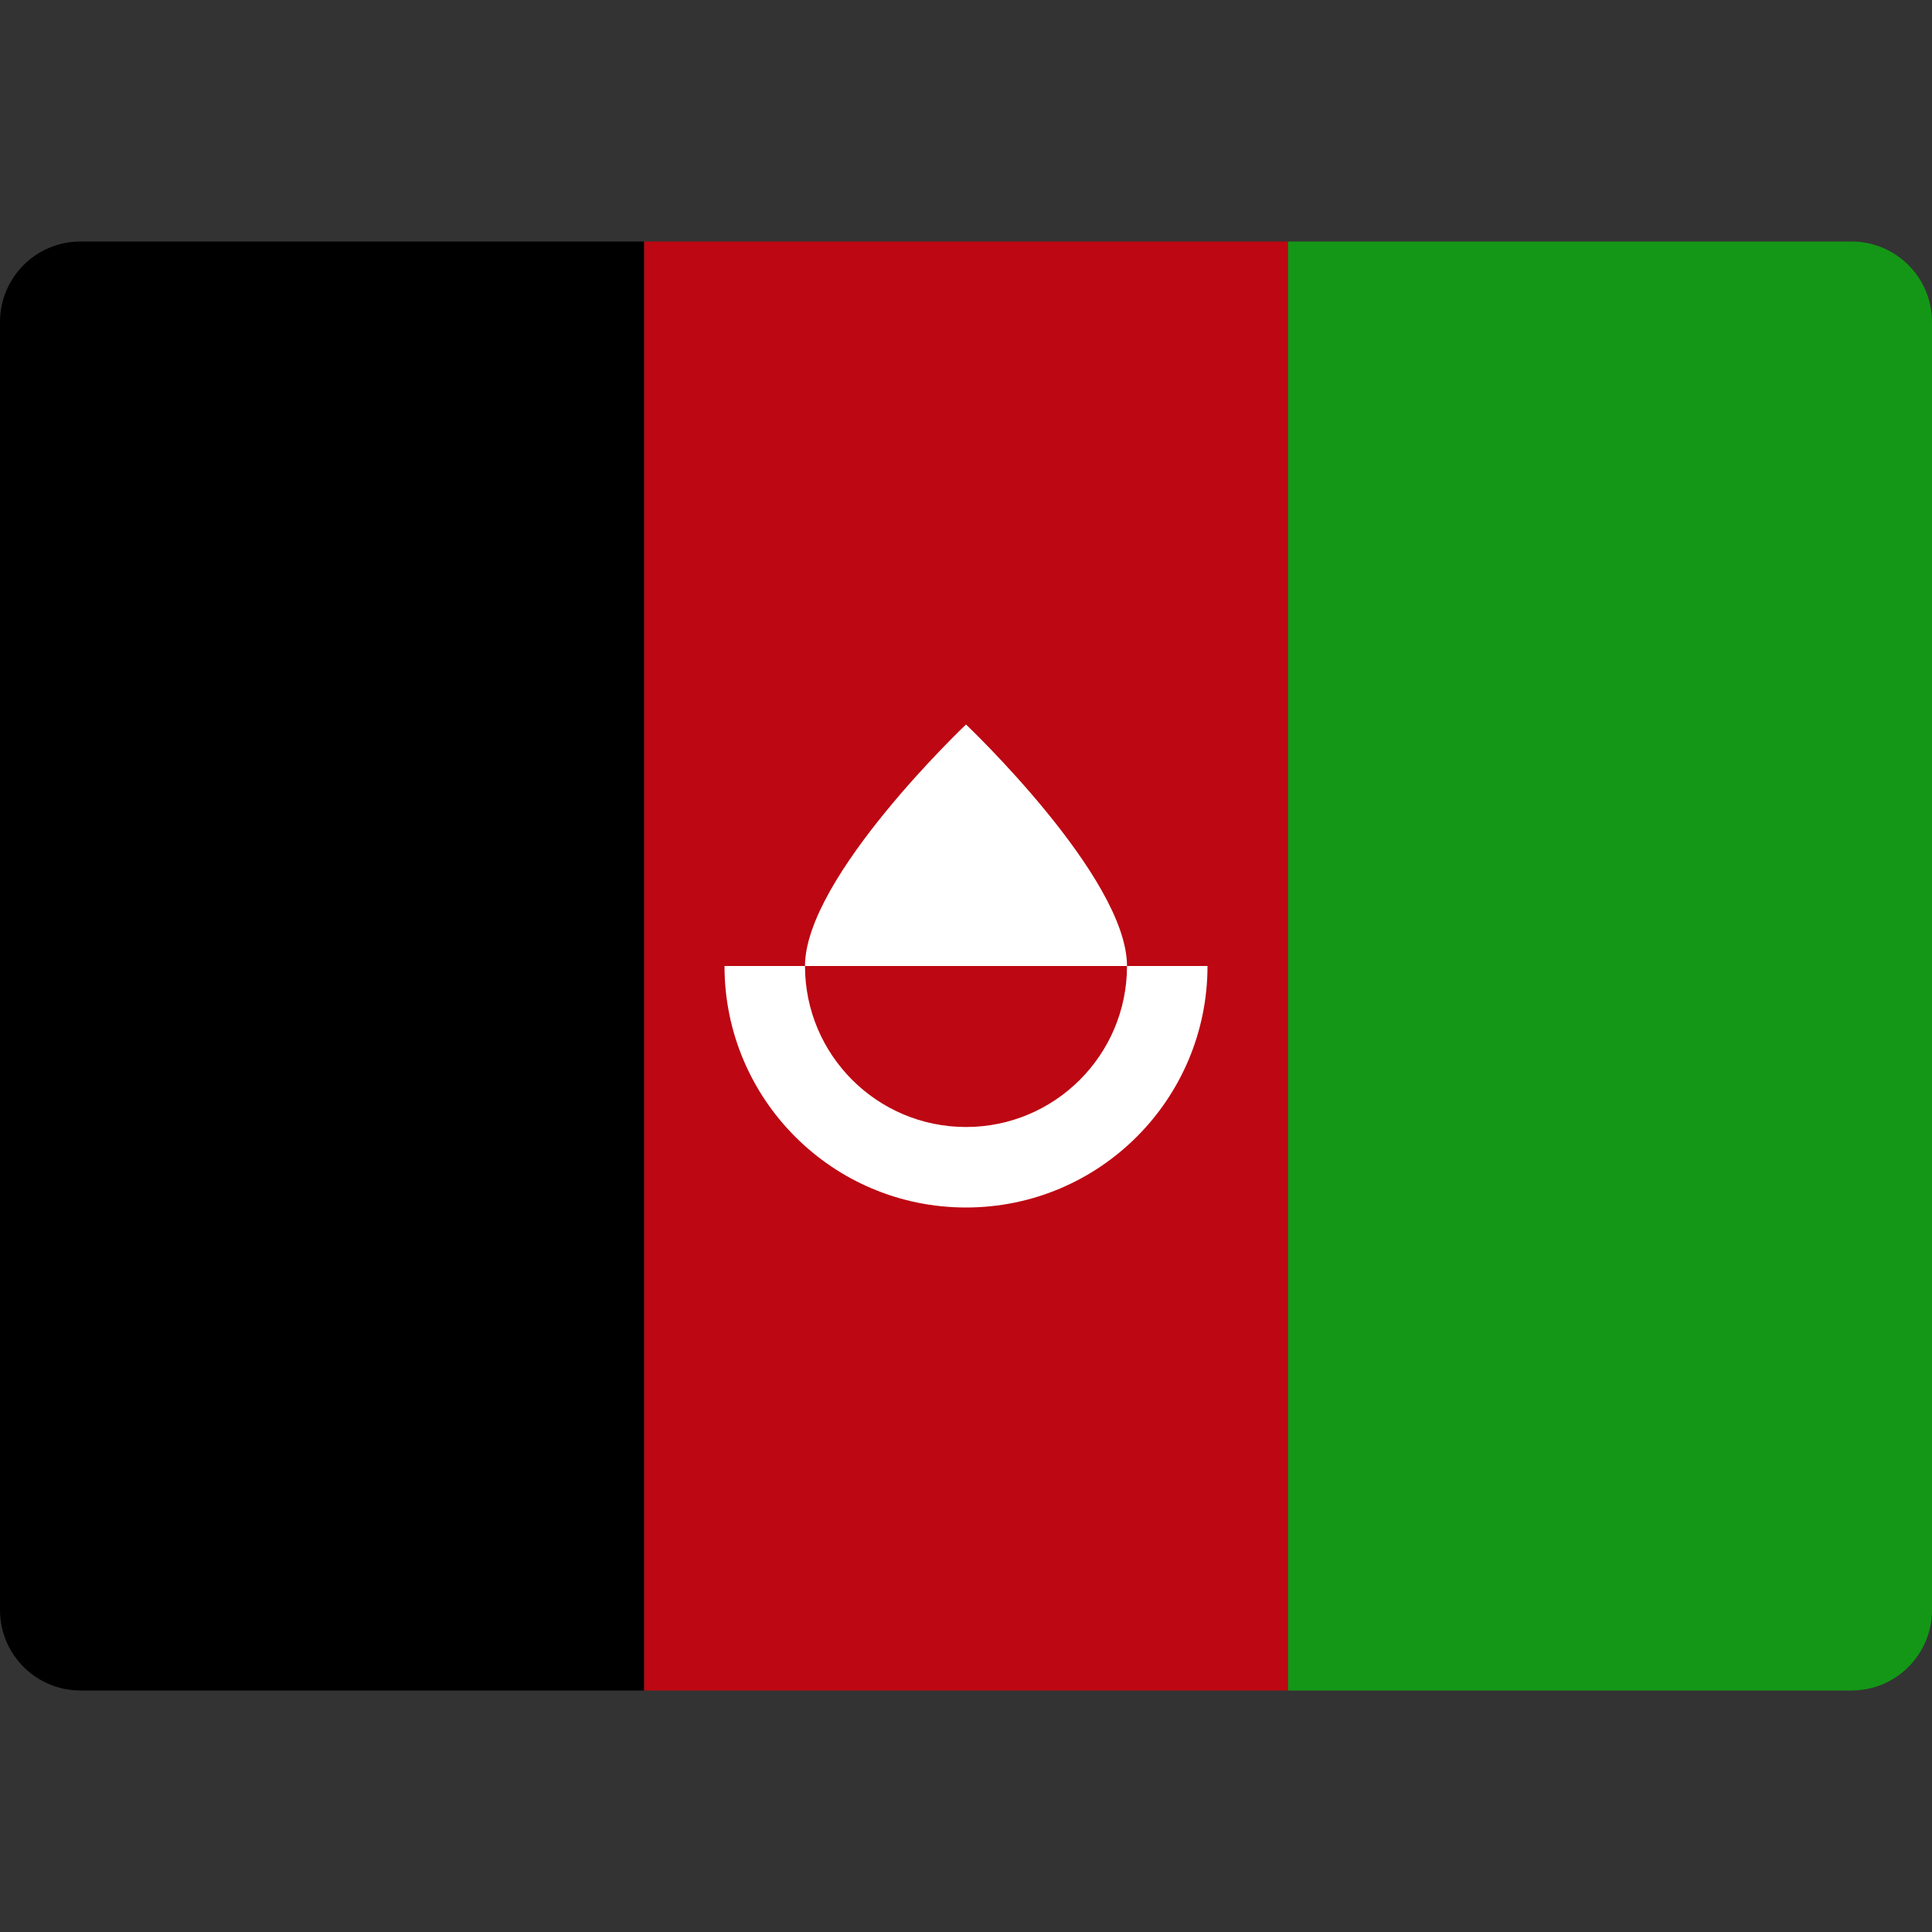
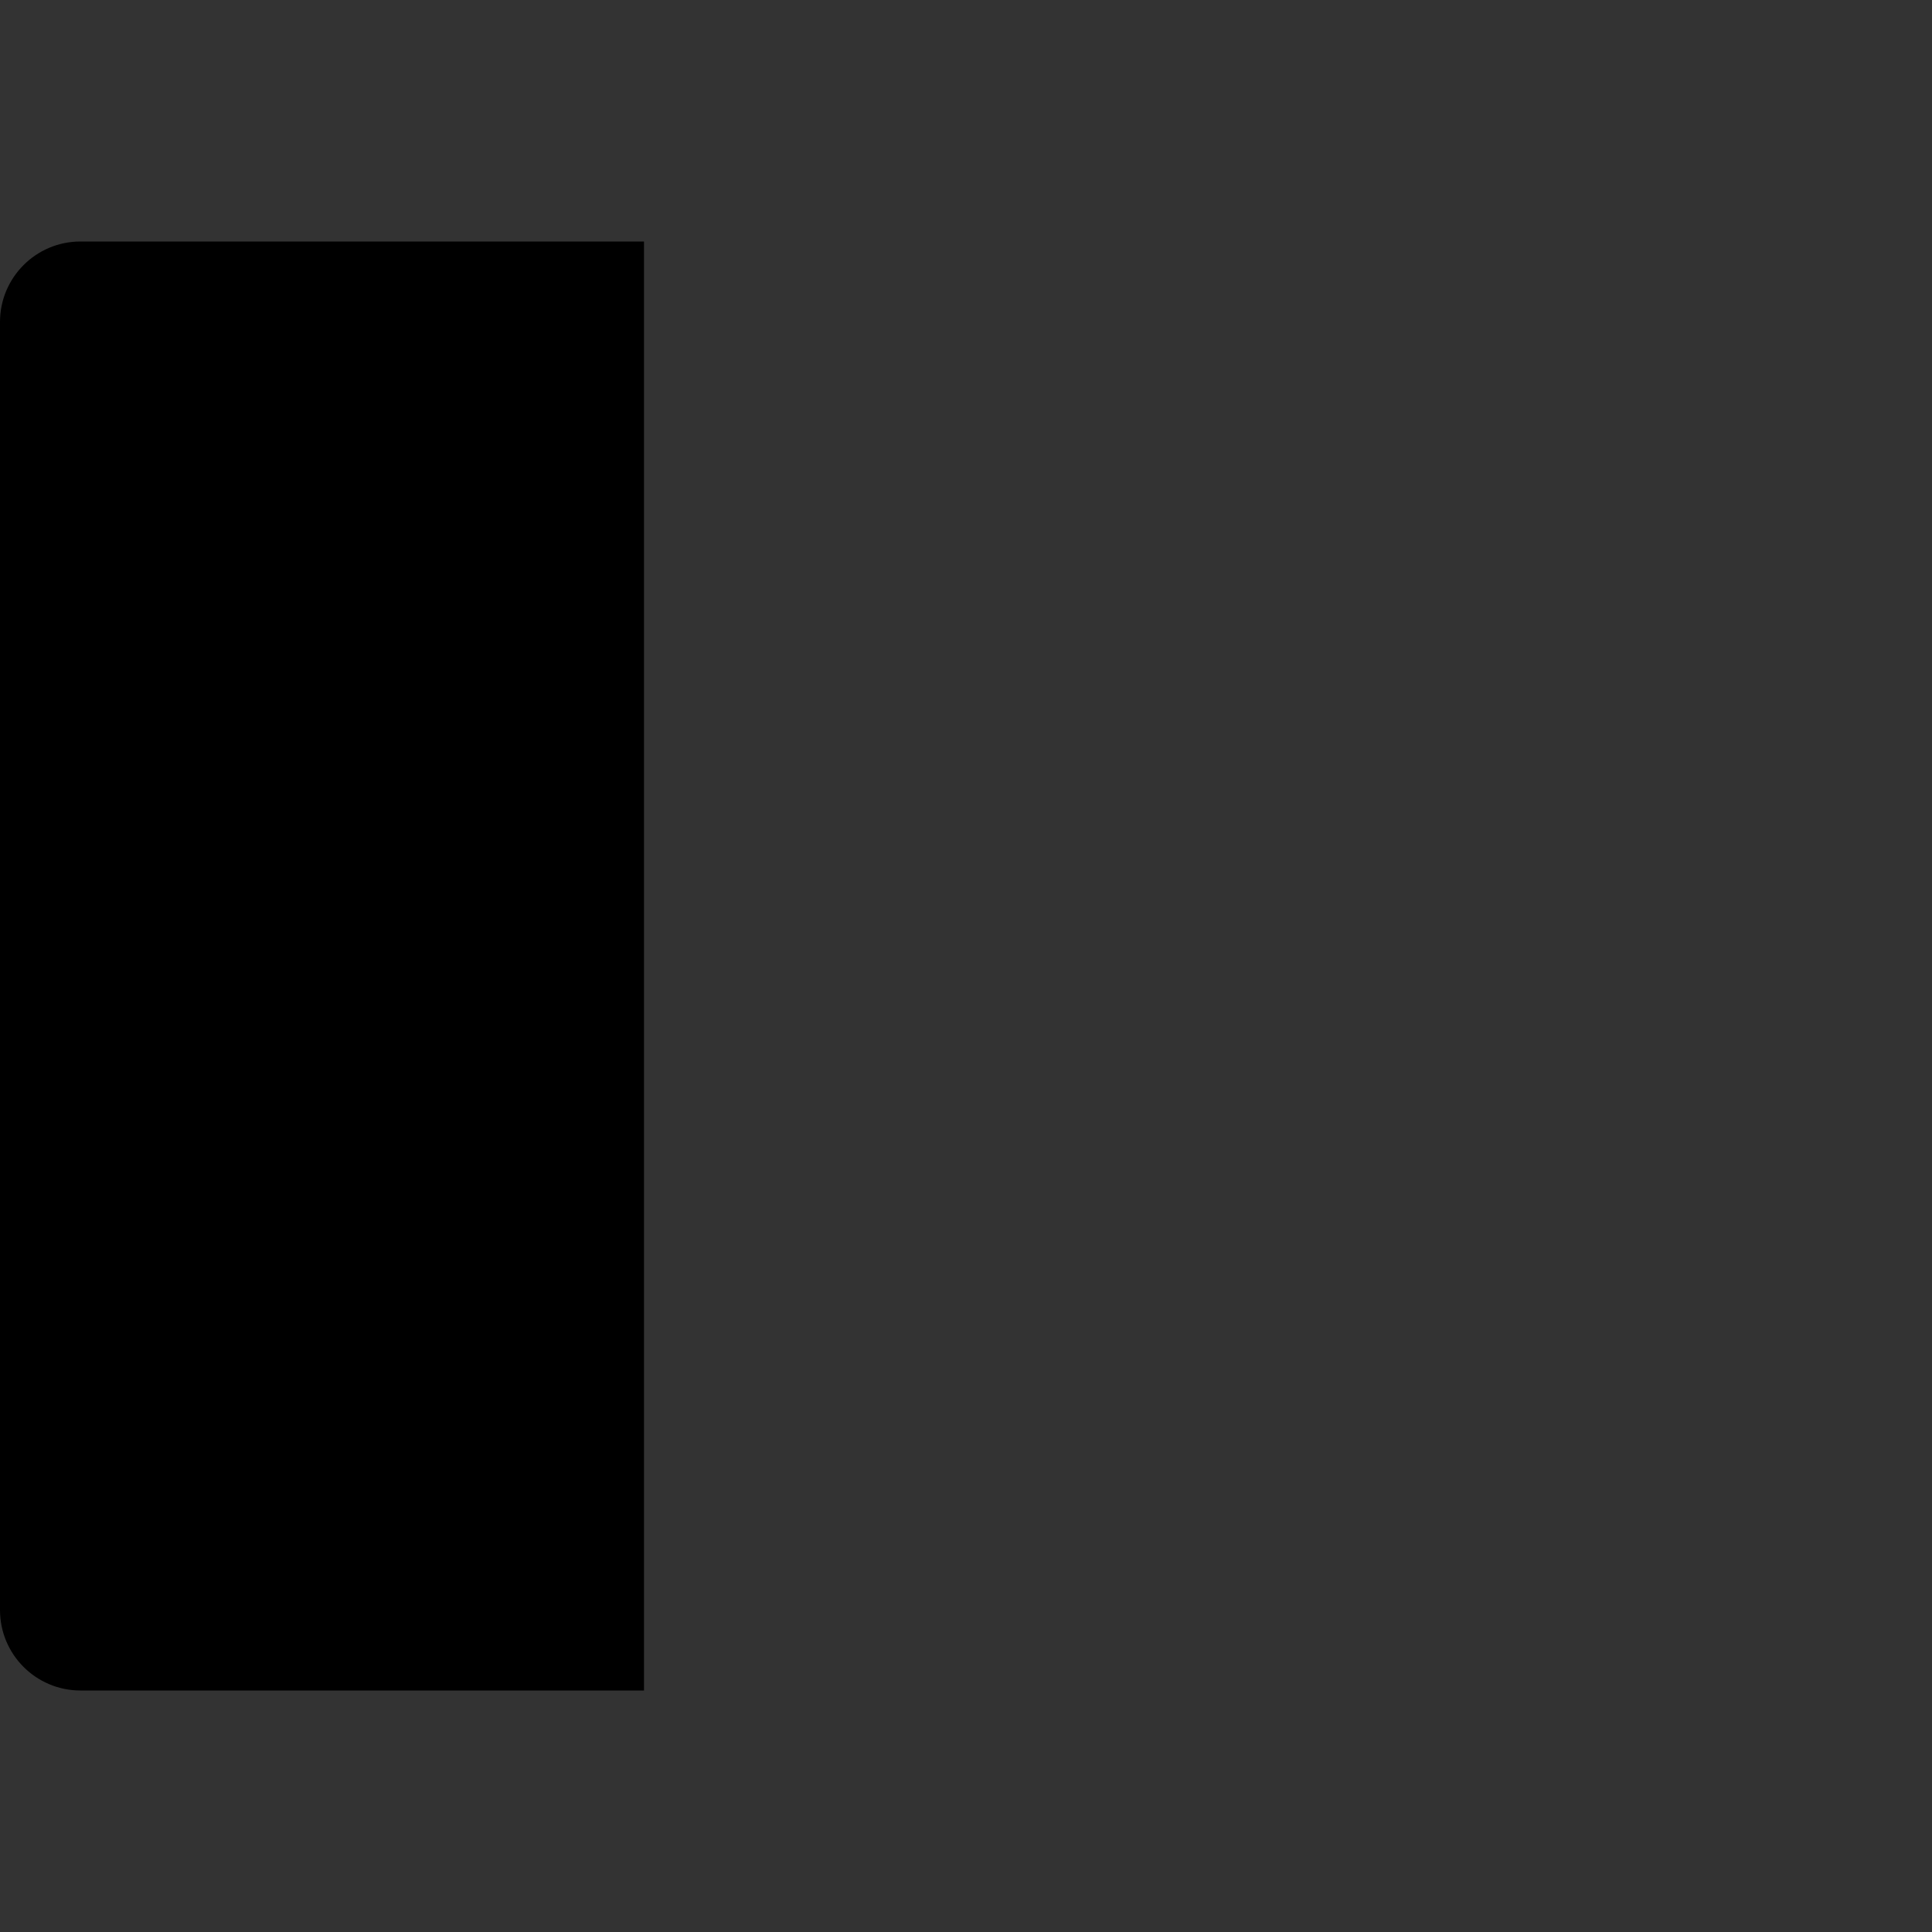
<svg xmlns="http://www.w3.org/2000/svg" height="48" width="48" viewBox="0 0 48 48">
  <rect x="0" y="0" width="48" height="48" fill="#333333" stroke="none" />
  <g class="nc-icon-wrapper">
-     <rect x="16" y="6" fill="#BD0712" width="16" height="36" />
-     <path fill="#149717" d="M48,40c0,1.105-0.895,2-2,2H32V6h14c1.105,0,2,0.895,2,2V40z" />
    <path d="M16,42H2c-1.105,0-2-0.895-2-2V8c0-1.105,0.895-2,2-2h14V42z" />
-     <path fill="#FFFFFF" d="M18,24c0,3.314,2.686,6,6,6c3.314,0,6-2.686,6-6 M24,28c-2.209,0-4-1.791-4-4s4-6,4-6s4,3.791,4,6 S26.209,28,24,28z" />
  </g>
</svg>